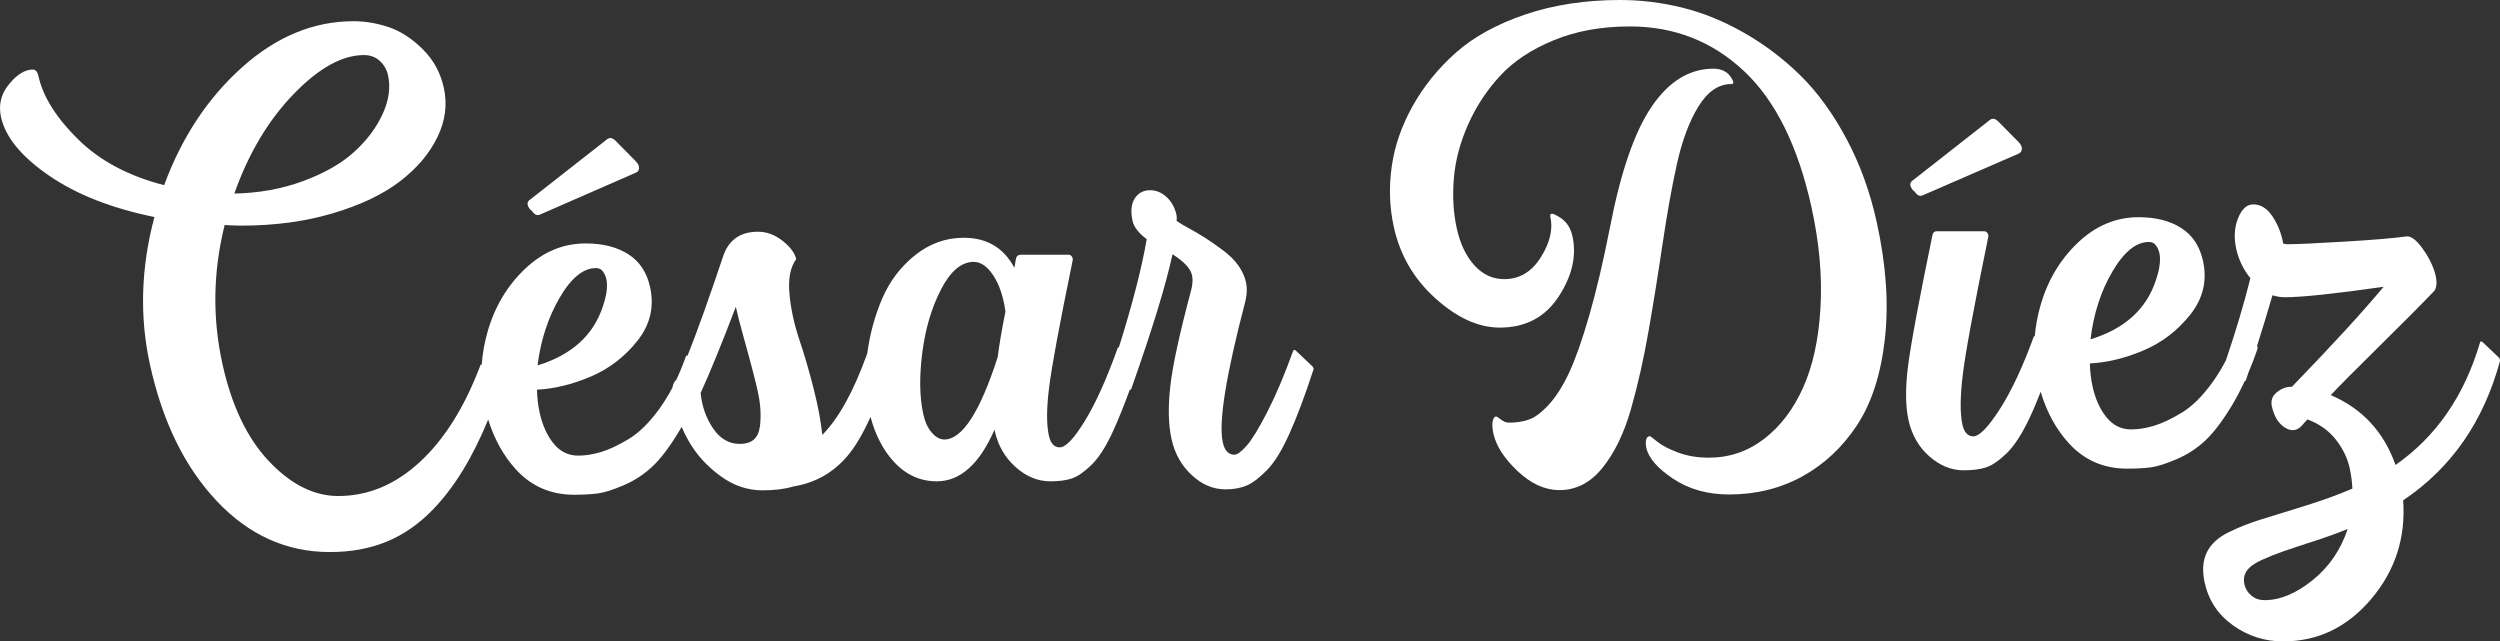
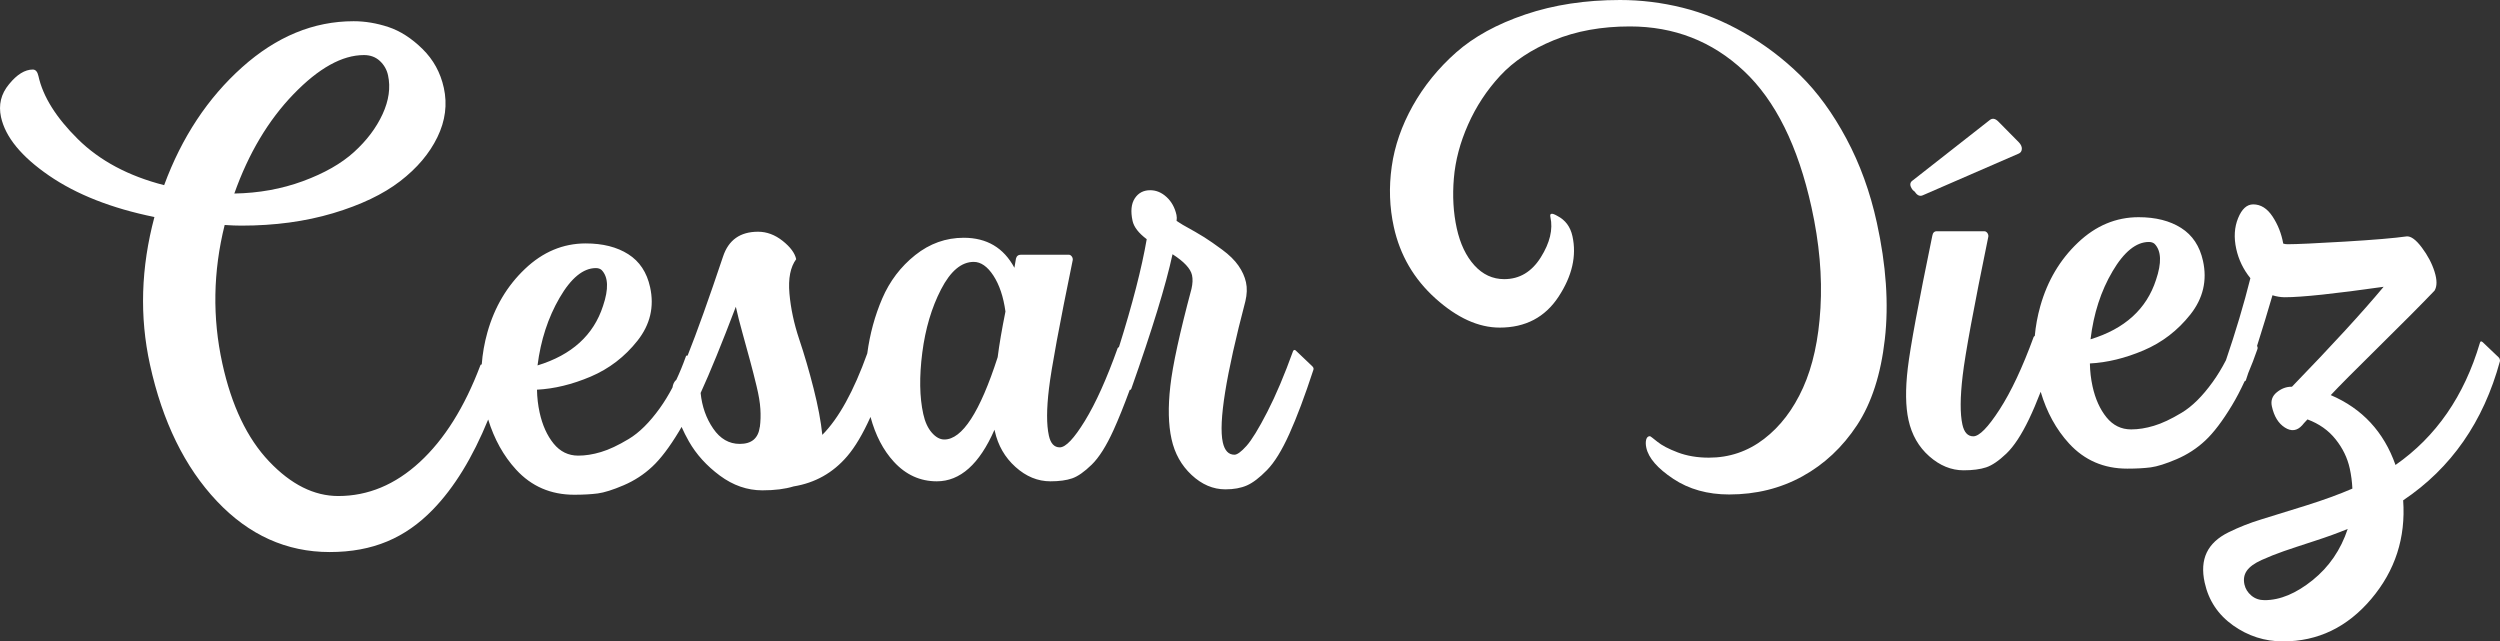
<svg xmlns="http://www.w3.org/2000/svg" width="230" height="59" viewBox="0 0 230 59" fill="none">
  <rect x="0" y="0" width="230" height="59" fill="#333333" stroke="none" />
  <g clip-path="url(#clip0_88_1069)">
-     <path d="M152.963 22.407C153.354 19.735 153.789 17.31 154.267 15.127C154.748 12.945 155.41 11.168 156.257 9.793C157.105 8.421 158.111 7.732 159.276 7.732C159.515 7.732 159.53 7.564 159.319 7.224C158.981 6.622 158.419 6.32 157.63 6.32C155.437 6.32 153.546 7.476 151.966 9.79C150.382 12.103 149.093 15.838 148.103 20.995C147.485 24.119 146.851 26.809 146.199 29.067C145.547 31.324 144.926 33.073 144.345 34.314C143.761 35.555 143.137 36.533 142.47 37.248C141.805 37.965 141.199 38.413 140.659 38.601C140.119 38.791 139.504 38.884 138.818 38.884C138.579 38.884 138.333 38.791 138.088 38.601C137.84 38.413 137.7 38.317 137.666 38.317C137.495 38.317 137.383 38.47 137.327 38.769C137.271 39.071 137.296 39.446 137.395 39.898C137.644 41.026 138.383 42.173 139.616 43.34C140.849 44.506 142.134 45.089 143.469 45.089C145.013 45.089 146.333 44.403 147.438 43.028C148.541 41.656 149.41 39.866 150.04 37.665C150.671 35.464 151.217 33.039 151.68 30.385C152.143 27.732 152.568 25.073 152.959 22.398L152.963 22.407Z" fill="white" />
    <path d="M169.868 12.755C168.62 10.423 167.207 8.483 165.636 6.94C164.064 5.397 162.335 4.09 160.456 3.018C158.574 1.945 156.683 1.175 154.779 0.705C152.876 0.234 150.966 0 149.047 0C145.858 0 142.957 0.443 140.34 1.328C137.722 2.214 135.598 3.38 133.961 4.826C132.325 6.276 130.996 7.913 129.974 9.737C128.952 11.564 128.306 13.425 128.039 15.324C127.769 17.226 127.834 19.077 128.232 20.883C128.803 23.48 130.08 25.671 132.067 27.458C134.054 29.244 136.023 30.139 137.976 30.139C140.34 30.139 142.147 29.191 143.392 27.29C144.637 25.391 145.063 23.536 144.665 21.731C144.476 20.864 144.013 20.243 143.28 19.866C142.768 19.567 142.554 19.604 142.638 19.978C142.886 21.107 142.591 22.339 141.753 23.676C140.914 25.014 139.793 25.681 138.389 25.681C137.327 25.681 136.411 25.257 135.644 24.412C134.874 23.564 134.334 22.426 134.02 20.998C133.707 19.567 133.617 18.036 133.756 16.399C133.893 14.762 134.328 13.116 135.064 11.461C135.796 9.805 136.778 8.309 138.011 6.974C139.243 5.64 140.889 4.546 142.948 3.701C145.007 2.853 147.339 2.432 149.944 2.432C154.025 2.432 157.518 3.797 160.431 6.522C163.344 9.25 165.418 13.437 166.66 19.081C167.381 22.354 167.654 25.441 167.483 28.337C167.316 31.233 166.778 33.681 165.881 35.673C164.98 37.669 163.785 39.237 162.288 40.384C160.791 41.531 159.102 42.105 157.217 42.105C156.155 42.105 155.202 41.943 154.36 41.625C153.519 41.307 152.888 40.976 152.472 40.636C152.056 40.297 151.829 40.128 151.795 40.128C151.624 40.128 151.509 40.231 151.45 40.44C151.395 40.649 151.398 40.902 151.463 41.201C151.668 42.139 152.494 43.09 153.938 44.05C155.382 45.011 157.099 45.491 159.087 45.491C161.555 45.491 163.797 44.936 165.816 43.826C167.834 42.716 169.511 41.145 170.85 39.112C172.185 37.079 173.039 34.448 173.405 31.209C173.775 27.972 173.529 24.399 172.669 20.483C172.051 17.662 171.117 15.087 169.865 12.752L169.868 12.755Z" fill="white" />
    <path d="M176.178 17.665C176.396 17.986 176.635 18.086 176.902 17.964L185.746 14.12C185.91 14.039 185.997 13.902 186.01 13.699C186.019 13.5 185.929 13.3 185.74 13.098L183.839 11.174C183.557 10.893 183.293 10.853 183.047 11.052L175.995 16.58C175.675 16.78 175.666 17.082 175.973 17.481L176.178 17.662V17.665Z" fill="white" />
    <path d="M230 33.226C230 33.067 229.957 32.945 229.866 32.867L228.413 31.483C228.277 31.364 228.19 31.383 228.152 31.542C226.708 36.431 224.118 40.175 220.386 42.778C219.315 39.735 217.33 37.59 214.43 36.35C215.138 35.589 216.61 34.108 218.846 31.904C221.078 29.703 222.793 27.979 223.979 26.738C224.218 26.338 224.218 25.756 223.979 24.995C223.74 24.234 223.348 23.492 222.808 22.772C222.268 22.052 221.799 21.712 221.408 21.749C220.274 21.908 218.377 22.07 215.712 22.229C213.048 22.388 211.293 22.469 210.455 22.469C210.309 22.469 210.179 22.451 210.058 22.41C209.893 21.491 209.564 20.658 209.073 19.916C208.582 19.174 207.989 18.803 207.297 18.803C206.713 18.803 206.25 19.224 205.906 20.066C205.561 20.907 205.505 21.849 205.732 22.89C205.952 23.891 206.387 24.792 207.036 25.593C206.434 27.997 205.682 30.513 204.788 33.138C204.412 33.868 204.005 34.538 203.564 35.149C202.626 36.453 201.676 37.394 200.71 37.974C199.742 38.557 198.891 38.956 198.155 39.174C197.419 39.396 196.723 39.505 196.065 39.505C195.152 39.505 194.397 39.134 193.795 38.392C193.196 37.65 192.767 36.699 192.512 35.539C192.363 34.859 192.283 34.158 192.27 33.438C193.857 33.357 195.503 32.958 197.205 32.237C198.906 31.514 200.344 30.413 201.515 28.933C202.685 27.452 203.074 25.808 202.676 24.006C202.378 22.644 201.707 21.634 200.667 20.973C199.627 20.312 198.322 19.982 196.754 19.982C194.674 19.982 192.81 20.761 191.165 22.326C189.519 23.888 188.367 25.83 187.711 28.153C187.448 29.085 187.28 30.008 187.199 30.919C187.153 30.919 187.118 30.947 187.094 31.009C186.066 33.815 185.022 36.038 183.96 37.678C182.898 39.321 182.094 40.141 181.544 40.141C181.032 40.141 180.7 39.779 180.541 39.059C180.321 38.058 180.33 36.555 180.566 34.554C180.799 32.552 181.588 28.284 182.929 21.756C182.939 21.634 182.904 21.525 182.83 21.425C182.752 21.325 182.659 21.275 182.55 21.275H178.172C177.955 21.275 177.818 21.416 177.771 21.696C176.498 27.866 175.747 31.919 175.517 33.865C175.287 35.807 175.309 37.4 175.582 38.641C175.88 40.004 176.517 41.117 177.492 41.977C178.467 42.838 179.52 43.268 180.65 43.268C181.488 43.268 182.181 43.177 182.724 42.997C183.268 42.816 183.889 42.395 184.581 41.734C185.274 41.073 185.973 40.013 186.674 38.551C187.019 37.831 187.376 36.995 187.743 36.044C188.298 37.918 189.168 39.508 190.354 40.802C191.77 42.345 193.553 43.115 195.708 43.115C196.546 43.115 197.267 43.075 197.869 42.997C198.471 42.916 199.263 42.666 200.248 42.245C201.232 41.824 202.111 41.254 202.881 40.534C203.654 39.813 204.474 38.731 205.344 37.288C205.75 36.615 206.135 35.876 206.502 35.078C206.555 35.074 206.595 35.043 206.623 34.975C206.698 34.753 206.769 34.535 206.84 34.317C207.135 33.628 207.415 32.895 207.682 32.122C207.719 32.022 207.707 31.925 207.648 31.826C208.169 30.18 208.645 28.627 209.067 27.165C209.458 27.286 209.837 27.346 210.2 27.346C211.769 27.346 214.799 27.024 219.293 26.385C217.358 28.711 214.545 31.773 210.859 35.58H210.803C210.328 35.58 209.881 35.751 209.464 36.091C209.048 36.431 208.896 36.864 209.011 37.382C209.213 38.304 209.61 38.953 210.207 39.333C210.8 39.714 211.334 39.645 211.803 39.124C211.859 39.043 212.02 38.866 212.287 38.585C213.362 38.987 214.225 39.595 214.877 40.418C215.532 41.238 215.964 42.13 216.175 43.09C216.309 43.692 216.389 44.312 216.42 44.951C215.222 45.472 213.793 45.993 212.138 46.513C210.48 47.034 209.123 47.455 208.064 47.776C207.005 48.097 205.99 48.496 205.018 48.976C204.046 49.456 203.381 50.077 203.018 50.838C202.657 51.598 202.592 52.521 202.831 53.603C203.192 55.246 204.064 56.556 205.446 57.538C206.831 58.52 208.362 59.009 210.039 59.009C213.25 59.009 215.955 57.706 218.156 55.103C220.358 52.499 221.336 49.475 221.091 46.03C225.513 43.065 228.481 38.8 229.994 33.232L230 33.226ZM194.351 24.964C195.413 23.162 196.531 22.261 197.698 22.261C197.916 22.261 198.093 22.32 198.229 22.441C198.844 23.084 198.884 24.184 198.353 25.746C197.484 28.43 195.475 30.254 192.329 31.215C192.612 28.851 193.286 26.769 194.351 24.967V24.964ZM212.753 53.382C211.231 54.604 209.762 55.215 208.34 55.215C207.865 55.215 207.461 55.075 207.126 54.794C206.791 54.514 206.58 54.174 206.489 53.772C206.384 53.291 206.455 52.87 206.707 52.509C206.955 52.15 207.412 51.817 208.076 51.517C208.741 51.218 209.421 50.947 210.113 50.707C210.809 50.467 211.744 50.155 212.921 49.775C214.098 49.394 215.116 49.023 215.989 48.661C215.352 50.585 214.275 52.157 212.756 53.379L212.753 53.382Z" fill="white" />
-     <path d="M48.965 19.439C49.182 19.76 49.421 19.86 49.688 19.738L58.476 15.894C58.678 15.813 58.784 15.676 58.793 15.473C58.805 15.274 58.712 15.074 58.526 14.871L56.626 12.948C56.346 12.667 56.082 12.627 55.834 12.826L48.781 18.354C48.462 18.554 48.452 18.856 48.76 19.255L48.965 19.436V19.439Z" fill="white" />
    <path d="M119.242 32.281C119.143 32.163 119.053 32.163 118.969 32.281C118.174 34.485 117.382 36.359 116.59 37.899C115.798 39.442 115.159 40.484 114.677 41.023C114.193 41.562 113.823 41.834 113.569 41.834C113.022 41.834 112.665 41.453 112.497 40.693C112.094 38.85 112.786 34.526 114.575 27.713C114.727 27.074 114.746 26.491 114.631 25.971C114.516 25.45 114.286 24.939 113.938 24.44C113.59 23.941 113.09 23.448 112.438 22.968C111.786 22.488 111.237 22.108 110.793 21.827C110.348 21.547 109.69 21.166 108.818 20.686C108.563 20.527 108.373 20.405 108.246 20.325C108.274 20.125 108.271 19.944 108.237 19.782C108.088 19.102 107.783 18.55 107.327 18.13C106.87 17.709 106.367 17.5 105.821 17.5C105.2 17.5 104.728 17.749 104.399 18.251C104.073 18.753 104.004 19.445 104.197 20.325C104.321 20.886 104.753 21.447 105.498 22.005C105.038 24.674 104.184 27.988 102.942 31.938C102.902 31.944 102.865 31.969 102.827 32.022C101.809 34.869 100.803 37.098 99.809 38.722C98.815 40.343 98.045 41.157 97.499 41.157C96.986 41.157 96.654 40.795 96.496 40.075C96.275 39.075 96.278 37.631 96.505 35.748C96.728 33.865 97.458 29.921 98.694 23.913C98.703 23.791 98.672 23.682 98.595 23.582C98.517 23.483 98.424 23.433 98.315 23.433H93.937C93.682 23.433 93.527 23.554 93.468 23.794C93.39 24.275 93.344 24.555 93.325 24.636C92.338 22.794 90.785 21.874 88.667 21.874C87.024 21.874 85.537 22.404 84.201 23.467C82.866 24.53 81.854 25.862 81.165 27.464C80.487 29.042 80.028 30.725 79.789 32.515C78.54 35.991 77.162 38.492 75.653 40.007C75.525 38.766 75.258 37.344 74.851 35.742C74.445 34.139 74.004 32.627 73.525 31.205C73.05 29.784 72.749 28.381 72.628 27C72.507 25.618 72.715 24.568 73.249 23.844C73.128 23.283 72.712 22.725 72.004 22.161C71.296 21.6 70.541 21.319 69.74 21.319C68.097 21.319 67.023 22.08 66.52 23.601C65.219 27.483 64.132 30.523 63.256 32.724C63.169 32.683 63.11 32.724 63.082 32.845C62.818 33.587 62.529 34.286 62.222 34.94C62.032 35.096 61.914 35.333 61.868 35.651C61.505 36.34 61.116 36.979 60.697 37.562C59.759 38.866 58.809 39.807 57.843 40.387C56.874 40.97 56.024 41.369 55.288 41.587C54.552 41.809 53.856 41.918 53.198 41.918C52.285 41.918 51.53 41.547 50.928 40.805C50.328 40.063 49.9 39.112 49.645 37.952C49.496 37.273 49.416 36.571 49.403 35.851C50.99 35.77 52.636 35.371 54.337 34.651C56.039 33.927 57.477 32.827 58.648 31.346C59.818 29.865 60.207 28.222 59.809 26.42C59.511 25.057 58.84 24.047 57.8 23.386C56.76 22.725 55.455 22.395 53.887 22.395C51.807 22.395 49.943 23.174 48.298 24.739C46.652 26.301 45.5 28.244 44.844 30.566C44.562 31.567 44.391 32.555 44.32 33.534C44.264 33.522 44.22 33.547 44.192 33.618C42.739 37.466 40.879 40.428 38.618 42.51C36.358 44.593 33.858 45.634 31.122 45.634C28.895 45.634 26.774 44.574 24.759 42.451C22.741 40.328 21.306 37.325 20.455 33.438C19.533 29.232 19.601 24.985 20.669 20.699C21.262 20.739 21.778 20.758 22.216 20.758C25.281 20.758 28.088 20.378 30.641 19.617C33.19 18.856 35.249 17.874 36.808 16.674C38.37 15.473 39.513 14.12 40.242 12.617C40.972 11.115 41.168 9.603 40.832 8.081C40.525 6.678 39.87 5.487 38.87 4.505C37.87 3.523 36.83 2.853 35.746 2.491C34.662 2.132 33.594 1.952 32.535 1.952C28.849 1.952 25.43 3.364 22.272 6.189C19.117 9.013 16.726 12.627 15.101 17.035C11.816 16.194 9.17 14.781 7.164 12.798C5.158 10.815 3.95 8.882 3.537 6.999C3.45 6.6 3.276 6.398 3.022 6.398C2.292 6.398 1.559 6.85 0.829 7.751C0.09 8.639 -0.152 9.652 0.093 10.772C0.497 12.614 1.969 14.407 4.503 16.15C7.037 17.893 10.273 19.165 14.207 19.966C12.965 24.614 12.828 29.138 13.797 33.544C14.949 38.791 16.999 42.978 19.949 46.102C22.896 49.226 26.361 50.788 30.336 50.788C34.311 50.788 37.292 49.488 39.823 46.884C41.783 44.867 43.478 42.102 44.913 38.594C45.472 40.403 46.323 41.943 47.478 43.202C48.891 44.746 50.676 45.516 52.828 45.516C53.667 45.516 54.387 45.475 54.993 45.397C55.595 45.316 56.387 45.067 57.371 44.646C58.356 44.225 59.235 43.654 60.005 42.934C60.778 42.214 61.598 41.132 62.467 39.689C62.548 39.555 62.626 39.417 62.706 39.277C62.902 39.72 63.123 40.16 63.374 40.602C64.057 41.803 65.01 42.853 66.228 43.757C67.448 44.658 68.749 45.111 70.137 45.111C71.268 45.111 72.227 44.992 73.013 44.749C74.985 44.428 76.628 43.508 77.935 41.983C78.665 41.135 79.382 39.926 80.087 38.357C80.543 40.044 81.258 41.419 82.233 42.479C83.335 43.682 84.655 44.281 86.186 44.281C88.338 44.281 90.108 42.7 91.493 39.536L91.521 39.654C91.813 40.976 92.446 42.08 93.424 42.959C94.403 43.842 95.474 44.281 96.641 44.281C97.443 44.281 98.107 44.191 98.635 44.01C99.16 43.829 99.762 43.408 100.439 42.747C101.116 42.086 101.784 41.026 102.448 39.564C102.905 38.557 103.402 37.322 103.936 35.87C104.001 35.876 104.048 35.844 104.079 35.767C105.992 30.357 107.259 26.233 107.873 23.389C108.936 24.072 109.532 24.711 109.665 25.313C109.746 25.674 109.727 26.092 109.616 26.576C108.535 30.622 107.883 33.606 107.669 35.526C107.451 37.45 107.488 39.071 107.78 40.393C108.069 41.715 108.687 42.819 109.628 43.698C110.569 44.577 111.606 45.02 112.736 45.02C113.503 45.02 114.162 44.902 114.711 44.661C115.261 44.421 115.876 43.951 116.562 43.249C117.249 42.548 117.935 41.438 118.621 39.913C119.307 38.392 120.046 36.431 120.832 34.024C120.879 33.902 120.832 33.784 120.699 33.665L119.245 32.281H119.242ZM51.481 27.399C52.539 25.578 53.654 24.664 54.822 24.664C55.039 24.664 55.219 24.724 55.353 24.845C55.968 25.487 56.008 26.588 55.477 28.15C54.608 30.834 52.599 32.658 49.453 33.618C49.745 31.296 50.422 29.223 51.481 27.399ZM26.998 8.67C29.318 6.267 31.479 5.066 33.485 5.066C34.069 5.066 34.556 5.247 34.945 5.606C35.333 5.967 35.587 6.407 35.699 6.928C35.944 8.05 35.777 9.241 35.196 10.504C34.615 11.766 33.74 12.926 32.569 13.989C31.398 15.052 29.833 15.941 27.874 16.664C25.914 17.384 23.809 17.768 21.558 17.805C22.865 14.12 24.678 11.077 26.995 8.673L26.998 8.67ZM69.901 39.277C69.833 39.798 69.644 40.188 69.339 40.449C69.032 40.711 68.603 40.839 68.057 40.839C67.073 40.839 66.256 40.368 65.613 39.427C64.967 38.485 64.582 37.394 64.458 36.153C65.321 34.27 66.402 31.626 67.697 28.222C67.846 28.904 68.054 29.724 68.321 30.685C68.588 31.645 68.818 32.487 69.013 33.207C69.209 33.927 69.405 34.7 69.603 35.52C69.802 36.34 69.92 37.045 69.954 37.622C69.992 38.202 69.976 38.753 69.908 39.274L69.901 39.277ZM91.785 32.864C90.157 37.912 88.521 40.434 86.878 40.434C86.478 40.434 86.093 40.225 85.726 39.804C85.36 39.383 85.099 38.813 84.941 38.092C84.596 36.53 84.568 34.647 84.85 32.443C85.133 30.242 85.711 28.297 86.58 26.616C87.45 24.933 88.453 24.094 89.583 24.094C90.238 24.094 90.844 24.515 91.394 25.357C91.943 26.198 92.313 27.299 92.502 28.661C92.17 30.304 91.931 31.707 91.785 32.867V32.864Z" fill="white" />
  </g>
  <defs>
    <clipPath id="clip0_88_1069">
      <rect width="230" height="59" fill="white" />
    </clipPath>
  </defs>
</svg>